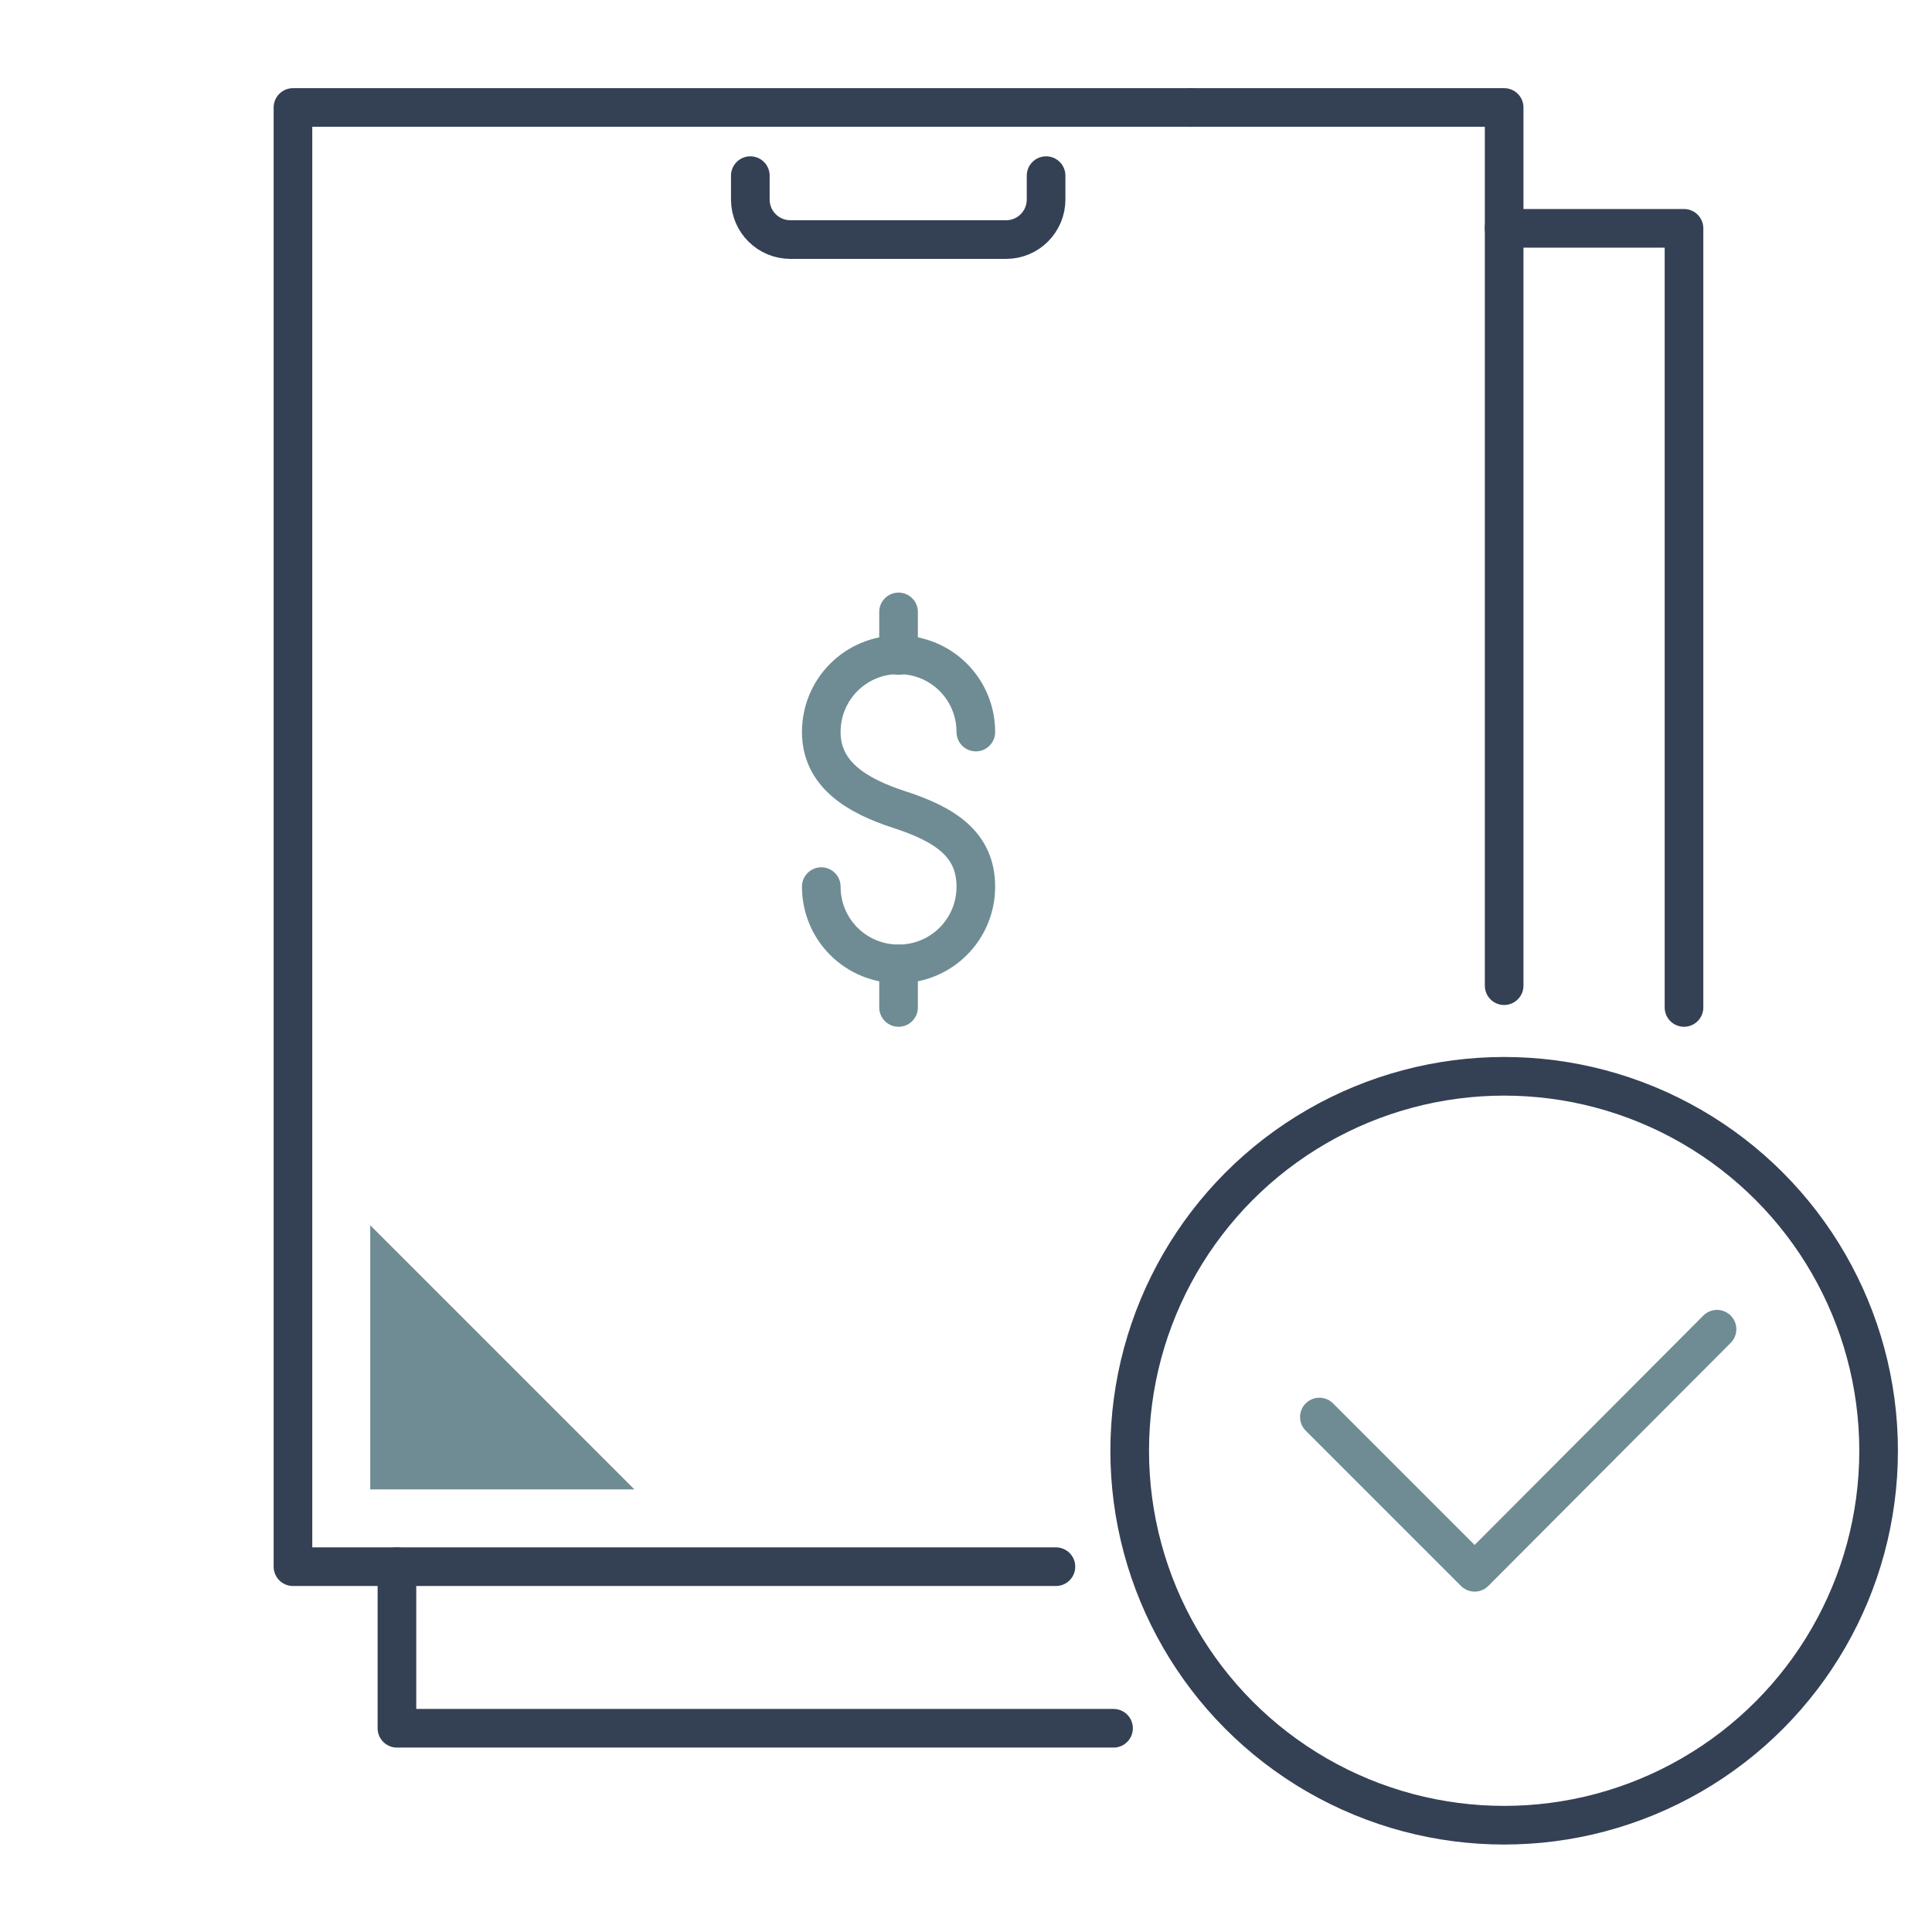
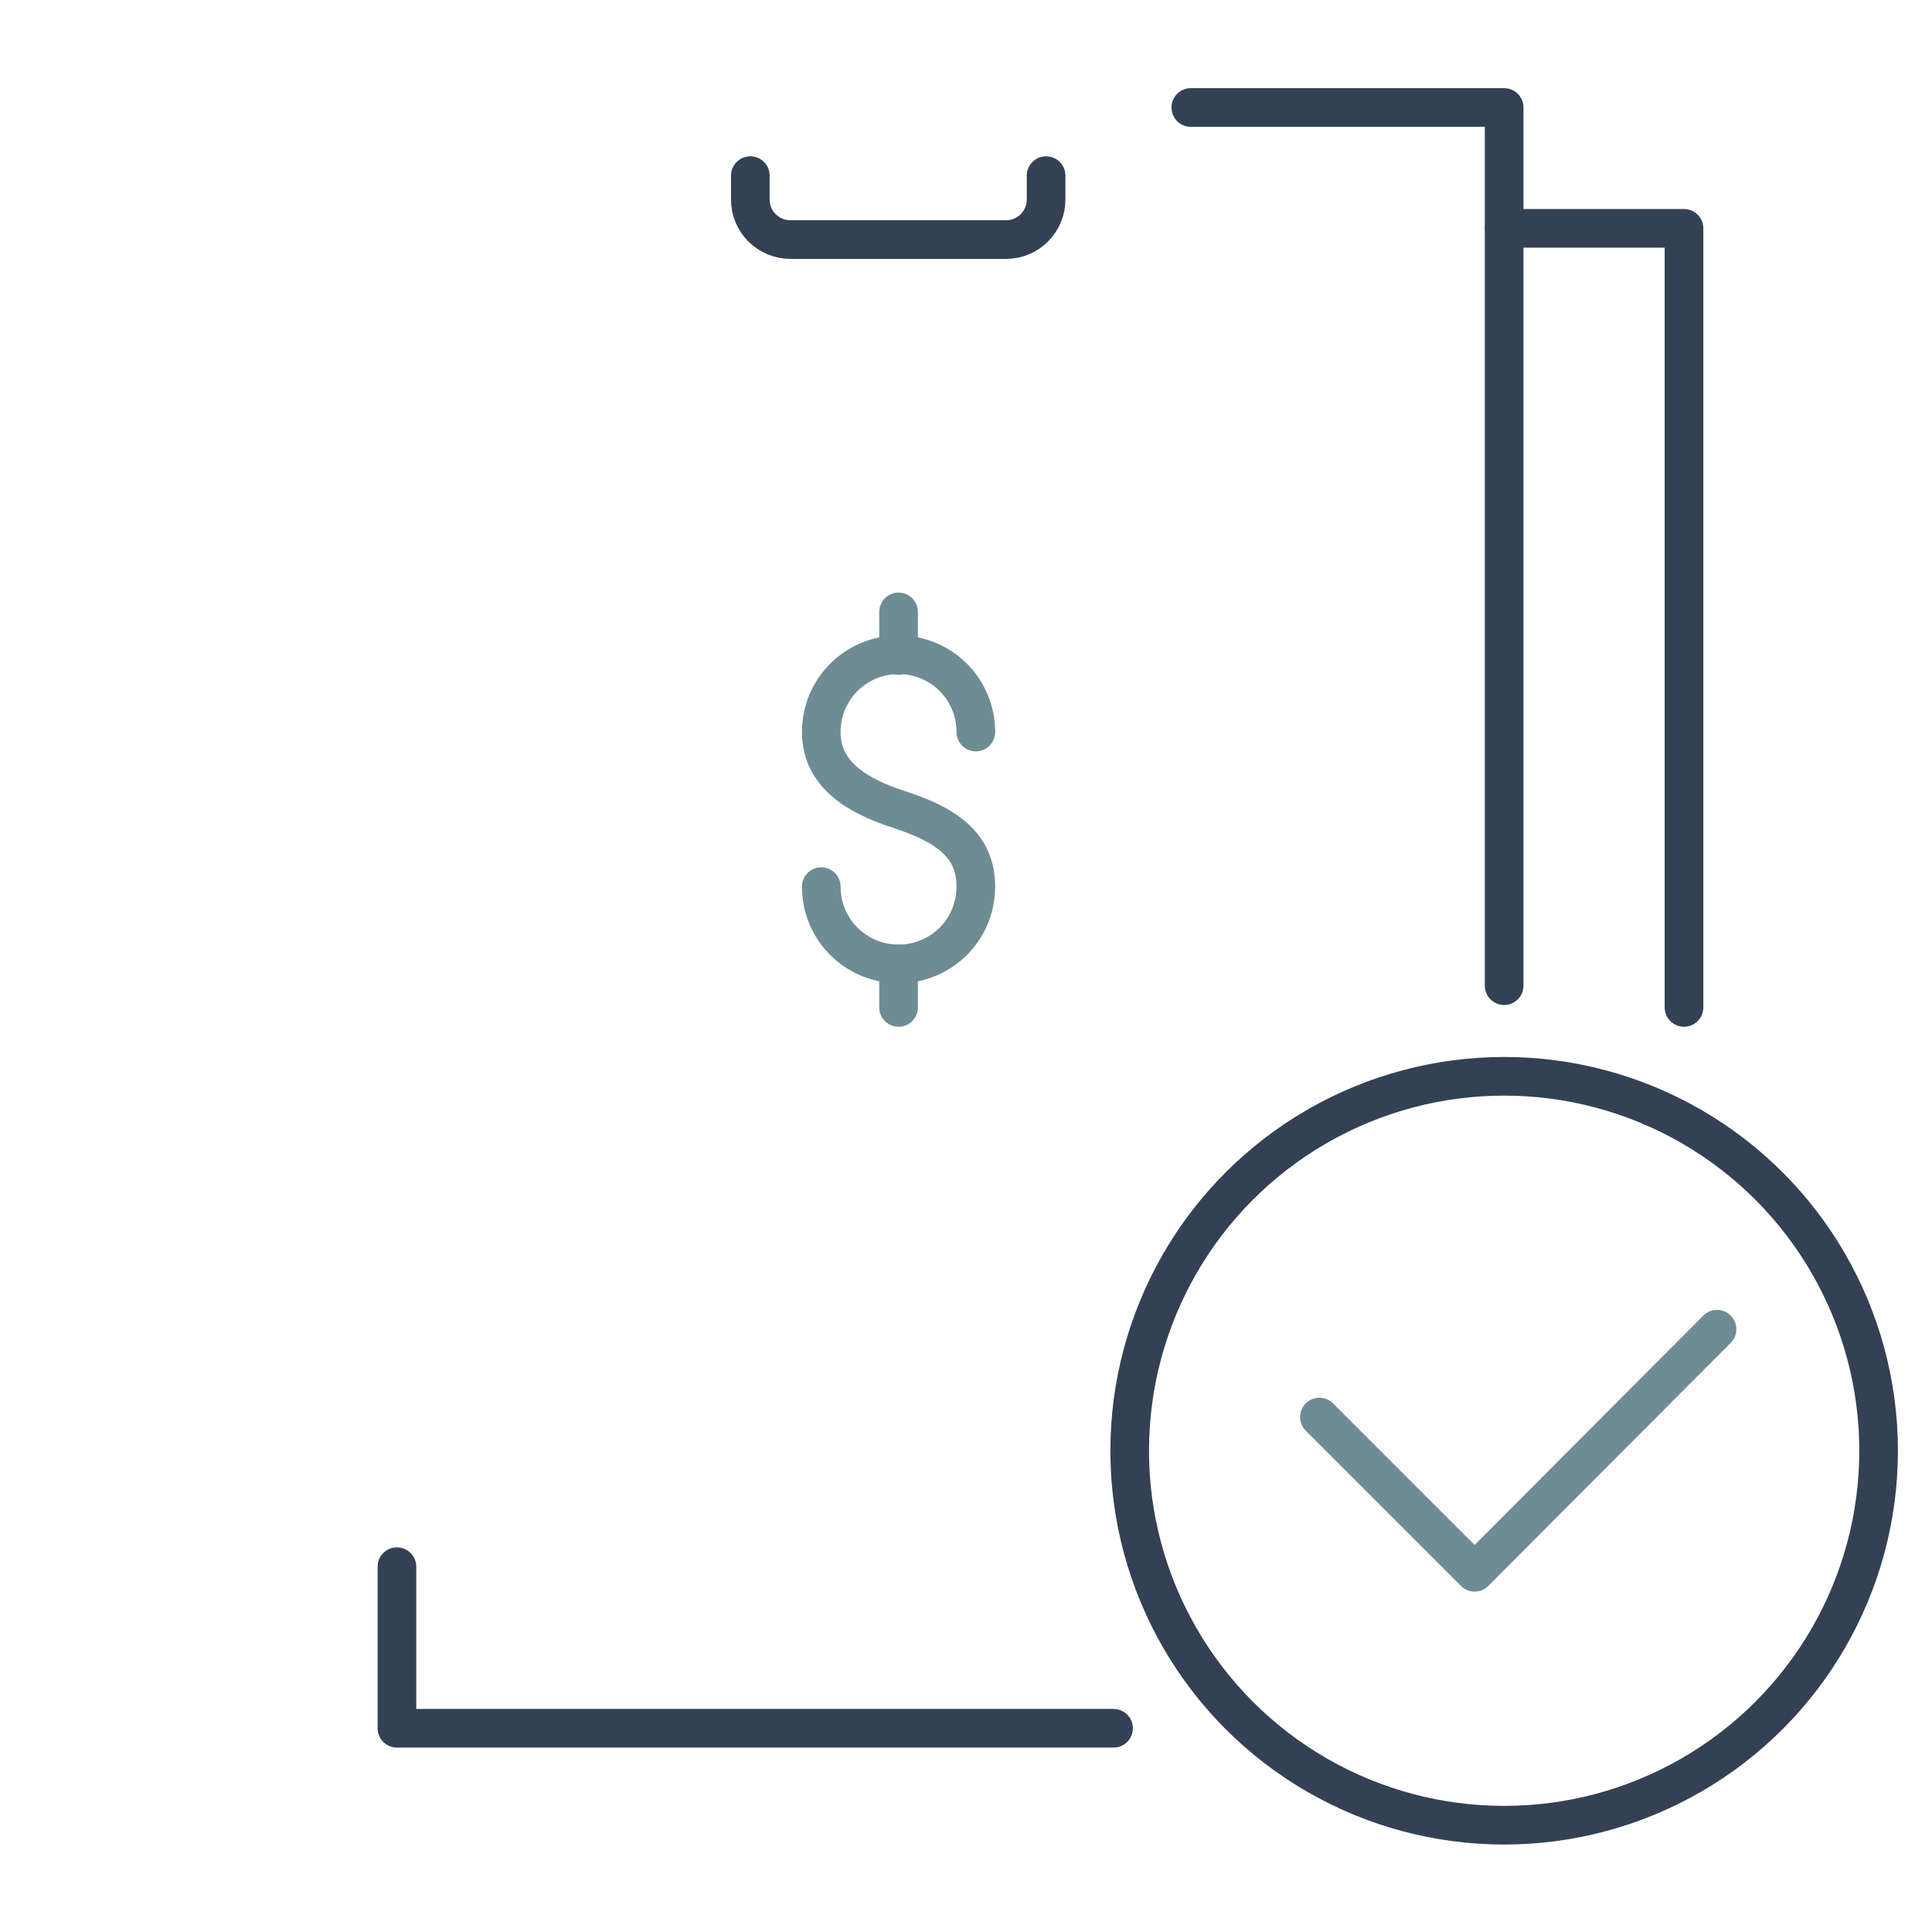
<svg xmlns="http://www.w3.org/2000/svg" id="Icon_Set" data-name="Icon Set" version="1.1" viewBox="0 0 275 275">
  <defs>
    <style>
      .cls-1 {
        fill: #6f8c94;
        stroke-width: 0px;
      }

      .cls-2, .cls-3 {
        stroke-linejoin: round;
      }

      .cls-2, .cls-3, .cls-4 {
        fill: none;
        stroke-linecap: round;
        stroke-width: 5.5px;
      }

      .cls-2, .cls-4 {
        stroke: #344154;
      }

      .cls-3 {
        stroke: #6f8c94;
      }

      .cls-4 {
        stroke-miterlimit: 10;
      }
    </style>
  </defs>
  <g>
    <g>
      <circle class="cls-4" cx="214.1" cy="206.5" r="53.3" />
      <polyline class="cls-3" points="187.8 201.7 209.9 223.8 244.4 189.2" />
    </g>
    <g>
      <polyline class="cls-2" points="158.5 246 56.5 246 56.5 223" />
      <polyline class="cls-2" points="214.1 32.5 239.7 32.5 239.7 143.4" />
      <polyline class="cls-2" points="214.1 140.3 214.1 15.3 169.5 15.3" />
-       <polyline class="cls-2" points="169.5 15.3 41.7 15.3 41.7 223 150.3 223" />
      <path class="cls-2" d="M148.9,25v3.4c0,3.1-2.5,5.7-5.7,5.7h-30.7c-3.1,0-5.7-2.5-5.7-5.7v-3.4" />
    </g>
    <g>
      <path class="cls-3" d="M116.9,126.2c0,6.1,4.9,11,11,11s11-4.9,11-11-4.5-8.9-11-11c-5.8-1.9-11-4.9-11-11s4.9-11,11-11,11,4.9,11,11" />
      <line class="cls-3" x1="127.9" y1="87.1" x2="127.9" y2="93.3" />
      <line class="cls-3" x1="127.9" y1="137.2" x2="127.9" y2="143.4" />
    </g>
  </g>
-   <polygon class="cls-1" points="90.3 212 52.7 174.4 52.7 212 90.3 212" />
</svg>